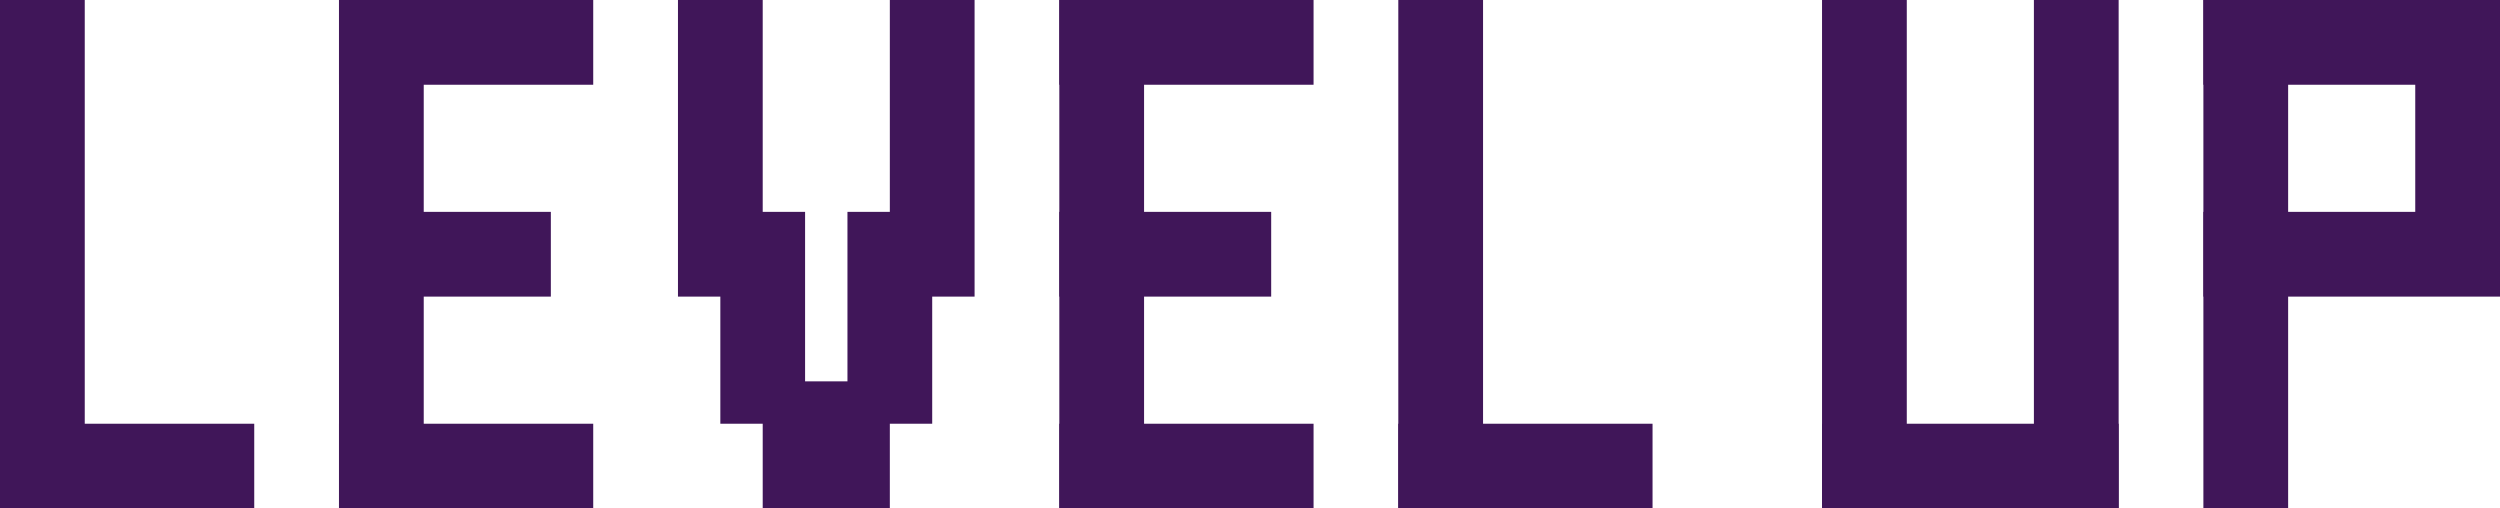
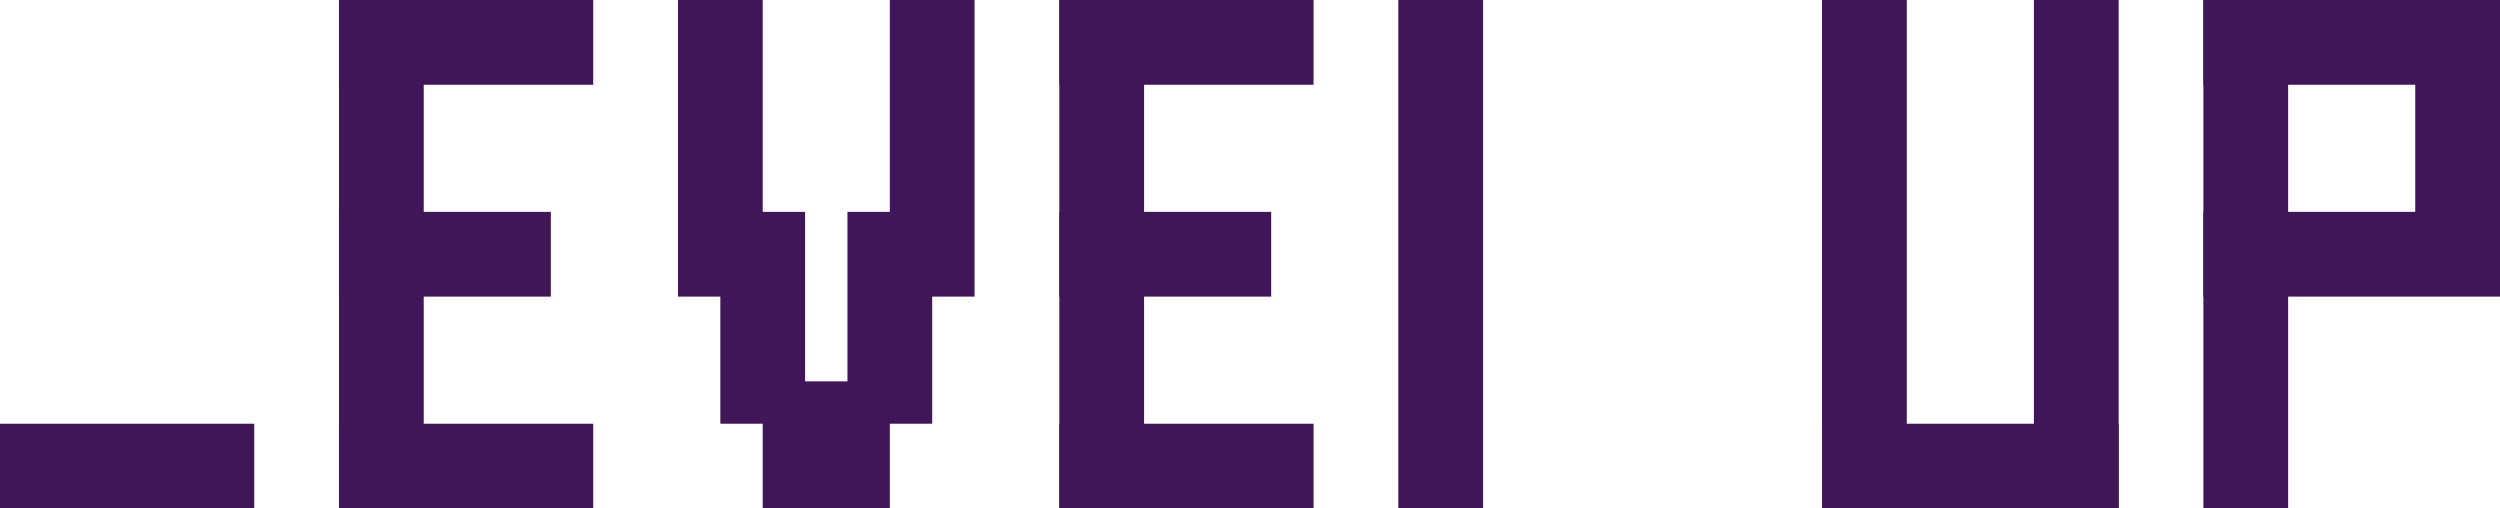
<svg xmlns="http://www.w3.org/2000/svg" width="236" height="48" viewBox="0 0 236 48" fill="none">
  <g id="Group 31">
    <g id="Group 28">
      <g id="Group 26">
        <rect id="Rectangle 44" x="172" width="8" height="48" fill="#401659" />
        <rect id="Rectangle 46" x="172" y="40" width="28" height="8" fill="#401659" />
        <rect id="Rectangle 45" x="192" width="8" height="48" fill="#401659" />
      </g>
      <g id="Group 27">
        <rect id="Rectangle 49" x="208" width="28" height="8" fill="#401659" />
        <rect id="Rectangle 50" x="208" y="20" width="28" height="8" fill="#401659" />
        <rect id="Rectangle 47" x="208" width="8" height="48" fill="#401659" />
        <rect id="Rectangle 48" x="228" width="8" height="24" fill="#401659" />
      </g>
    </g>
    <g id="Group 29">
      <g id="Group 22">
-         <rect id="Rectangle 31" width="8" height="48" fill="#401659" />
        <rect id="Rectangle 32" y="40" width="24" height="8" fill="#401659" />
      </g>
      <g id="Group 25">
        <rect id="Rectangle 42" x="132" width="8" height="48" fill="#401659" />
-         <rect id="Rectangle 43" x="132" y="40" width="24" height="8" fill="#401659" />
      </g>
      <g id="Group 20">
        <rect id="Rectangle 34" x="32" y="40" width="24" height="8" fill="#401659" />
        <rect id="Rectangle 35" x="32" width="24" height="8" fill="#401659" />
        <rect id="Rectangle 36" x="32" y="20" width="20" height="8" fill="#401659" />
        <rect id="Rectangle 33" x="32" width="8" height="48" fill="#401659" />
      </g>
      <g id="Group 24">
        <g id="Group 21">
          <rect id="Rectangle 34_2" x="100" y="40" width="24" height="8" fill="#401659" />
          <rect id="Rectangle 35_2" x="100" width="24" height="8" fill="#401659" />
          <rect id="Rectangle 36_2" x="100" y="20" width="20" height="8" fill="#401659" />
          <rect id="Rectangle 33_2" x="100" width="8" height="48" fill="#401659" />
        </g>
      </g>
      <g id="Group 23">
        <rect id="Rectangle 37" x="64" width="8" height="28" fill="#401659" />
        <rect id="Rectangle 39" x="68" y="20" width="8" height="20" fill="#401659" />
        <rect id="Rectangle 41" x="72" y="36" width="12" height="12" fill="#401659" />
        <rect id="Rectangle 38" x="84" width="8" height="28" fill="#401659" />
        <rect id="Rectangle 40" x="80" y="20" width="8" height="20" fill="#401659" />
      </g>
    </g>
  </g>
</svg>